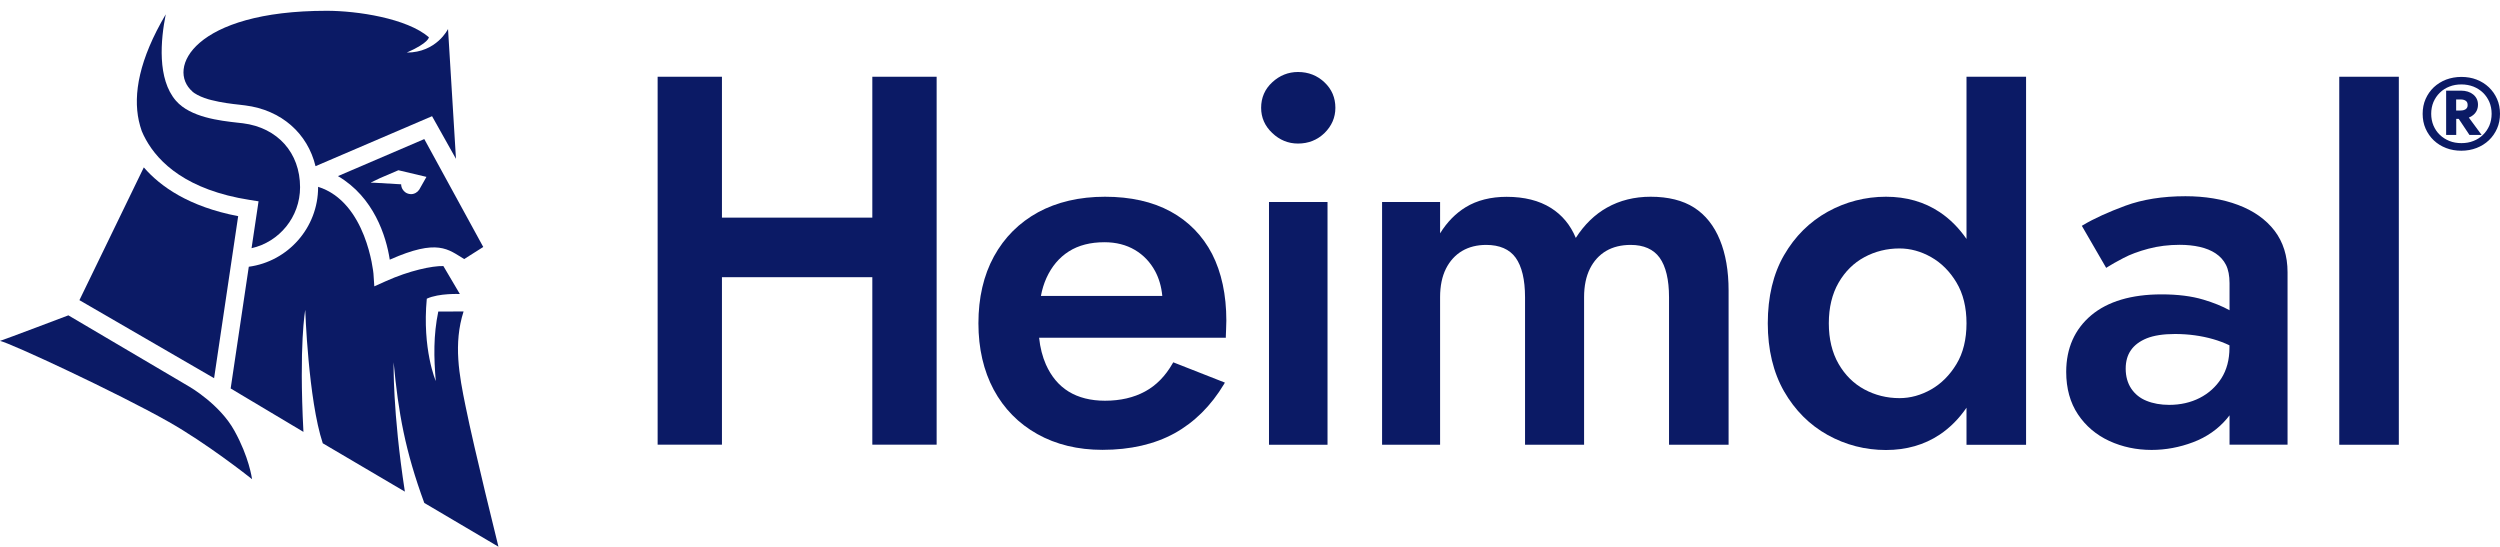
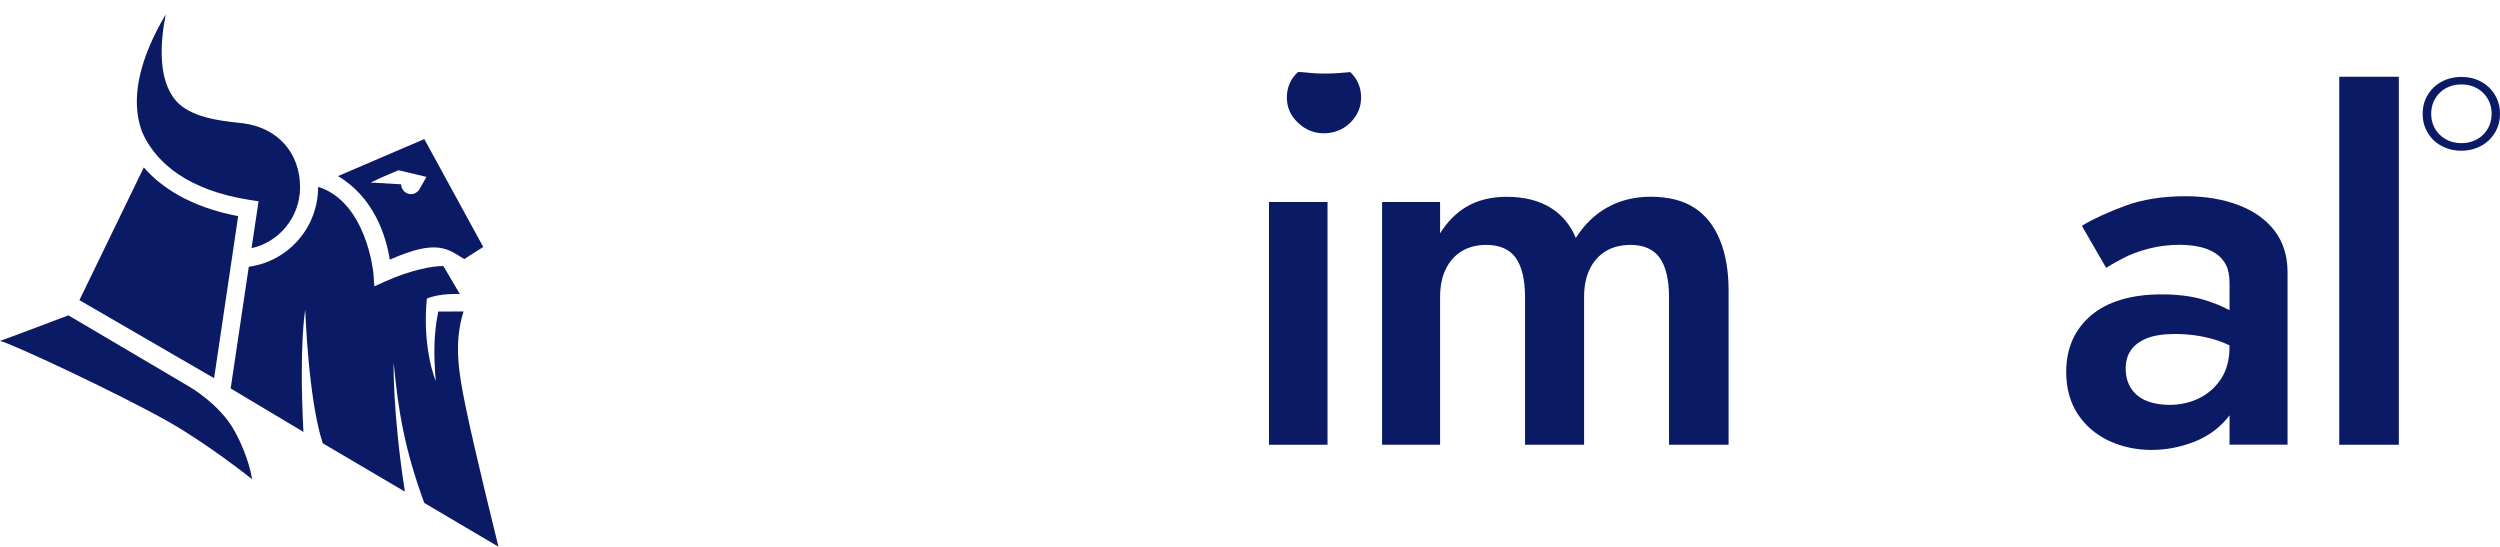
<svg xmlns="http://www.w3.org/2000/svg" version="1.1" id="Layer_3" x="0px" y="0px" viewBox="0 0 289.6 63.33" style="enable-background:new 0 0 289.6 63.33;" xml:space="preserve">
  <style type="text/css">
	.st0{fill:#0B1A65;}
</style>
  <g>
    <path class="st0" d="M21.98,44.82L7.92,36.53c0,0-7.36,2.79-7.92,2.96c1.14,0.22,13.56,5.99,19.53,9.37   c4.37,2.47,9.24,6.3,9.67,6.65c-0.03-0.16-0.35-2.56-2.05-5.62C25.47,46.84,21.98,44.82,21.98,44.82" />
    <path class="st0" d="M16.42,15.18c0.13,0.32,0.29,0.65,0.48,0.99c1.47,2.66,4.74,5.85,12.03,6.99l1.02,0.16l-0.06,0.4l0,0.01   l-0.75,5.02c3.21-0.72,5.62-3.61,5.62-7.06c0-3.99-2.6-6.9-6.62-7.41c-0.19-0.02-0.4-0.05-0.63-0.07   c-2.03-0.23-5.44-0.61-7.12-2.53c-2.2-2.52-1.78-7.07-1.19-10.02c-3.09,5.24-3.78,9.25-3.12,12.32   C16.17,14.4,16.29,14.8,16.42,15.18" />
    <path class="st0" d="M27.59,25.04c-5.69-1.09-9.01-3.43-10.93-5.65L9.2,34.77l15.6,9.04L27.59,25.04z" />
-     <path class="st0" d="M22.3,10.61c0.01,0.01,0.02,0.02,0.02,0.03c0.06,0.05,0.13,0.1,0.19,0.14c0.45,0.3,1.02,0.54,1.63,0.72   c0.11,0.03,0.22,0.06,0.34,0.09c1.16,0.3,2.4,0.45,3.26,0.54c0.24,0.03,0.46,0.05,0.66,0.08c4.2,0.53,7.24,3.25,8.15,7.04   l13.5-5.79l2.77,4.94L51.9,3.36c0,0-1.32,2.73-4.78,2.73c2.6-1.14,2.56-1.78,2.56-1.78c-2.55-2.19-8.29-3.06-11.83-3.06   C22.45,1.25,19.24,7.96,22.3,10.61" />
    <path class="st0" d="M53.7,36.08c-1.21,0-2.93,0.01-2.93,0.01c-0.57,2.75-0.52,5.32-0.29,8.05c0,0-1.59-3.68-1.04-9.54   c1.43-0.66,3.83-0.54,3.83-0.54s-1.68-2.87-1.91-3.24c-1.29-0.04-3.98,0.54-6.64,1.74l-1.36,0.61l-0.1-1.49   c-0.01-0.1-0.79-8.27-6.41-10.04c0,0.01,0,0.03,0,0.04c0,4.71-3.5,8.61-8.03,9.22l-2.1,14.1l8.43,5.03   c-0.53-10.21,0.21-14.13,0.21-14.13s0.35,10.39,2.03,15.45l9.51,5.6c-1.44-9.36-1.3-14.98-1.3-14.98   c0.54,5.85,1.35,10.3,3.55,16.29l8.59,5.07c-0.07-0.31-2.75-11.05-3.81-16.28C53.2,43.48,52.5,39.83,53.7,36.08" />
    <path class="st0" d="M48.57,21.96L48.57,21.96c-0.2,0.31-0.56,0.53-0.96,0.53c-0.16,0-0.32-0.04-0.46-0.1c0,0,0,0,0,0c0,0,0,0,0,0   c-0.05-0.02-0.1-0.05-0.15-0.08c-0.31-0.2-0.52-0.55-0.53-0.95c0,0,0,0,0-0.01c-1.15-0.07-2.43-0.14-3.08-0.18l-0.4-0.01   c-0.02-0.01-0.03-0.02-0.03-0.02l1.09-0.52l2.1-0.9l3.25,0.77L48.57,21.96z M39.15,20.4c4.16,2.44,5.59,6.97,6,9.68   c5.58-2.48,6.76-1.19,8.62-0.07l2.21-1.4l-6.83-12.5L39.15,20.4z" />
    <rect x="270.98" y="8.89" class="st0" width="6.9" height="42.63" />
    <path class="st0" d="M246.88,45.01c-0.42-0.63-0.64-1.41-0.64-2.3c0-0.85,0.2-1.57,0.61-2.15c0.4-0.58,1.02-1.04,1.83-1.37   c0.83-0.33,1.92-0.5,3.27-0.5c1.55,0,3.04,0.2,4.43,0.6c0.63,0.18,1.27,0.42,1.88,0.71v0.29c0,1.37-0.32,2.57-0.94,3.54   c-0.63,0.98-1.47,1.74-2.51,2.27c-1.04,0.53-2.23,0.8-3.53,0.8c-0.98,0-1.87-0.16-2.63-0.47C247.9,46.13,247.31,45.65,246.88,45.01    M259.26,23.74c-1.78-0.67-3.84-1.01-6.1-1.01c-2.63,0-4.96,0.37-6.95,1.1c-1.97,0.73-3.63,1.48-4.92,2.25l-0.13,0.08l2.82,4.87   l0.14-0.09c0.44-0.28,1.07-0.64,1.86-1.05c0.79-0.42,1.77-0.78,2.9-1.08c1.13-0.3,2.35-0.45,3.62-0.45c0.83,0,1.61,0.08,2.32,0.24   c0.7,0.16,1.33,0.41,1.85,0.76c0.52,0.35,0.92,0.79,1.19,1.33c0.27,0.54,0.41,1.25,0.41,2.11v3.14c-0.84-0.47-1.86-0.88-3.03-1.23   c-1.36-0.41-2.99-0.61-4.85-0.61c-3.49,0-6.23,0.82-8.14,2.42c-1.92,1.62-2.9,3.82-2.9,6.56c0,1.92,0.46,3.57,1.36,4.92   c0.9,1.35,2.12,2.38,3.63,3.08c1.5,0.69,3.15,1.04,4.9,1.04c1.62,0,3.24-0.3,4.8-0.89c1.57-0.59,2.89-1.51,3.93-2.74   c0.1-0.12,0.2-0.25,0.3-0.38v3.4h6.72V31.53c0-1.88-0.51-3.5-1.51-4.81C262.47,25.41,261.05,24.41,259.26,23.74" />
-     <path class="st0" d="M212.98,42.15c-0.75-1.3-1.13-2.88-1.13-4.7c0-1.82,0.38-3.4,1.13-4.7c0.75-1.3,1.75-2.29,2.99-2.96   c1.24-0.67,2.61-1.01,4.07-1.01c1.26,0,2.49,0.34,3.67,1.01c1.18,0.67,2.17,1.66,2.93,2.94c0.77,1.28,1.16,2.87,1.16,4.72   c0,1.86-0.39,3.45-1.16,4.72c-0.77,1.28-1.76,2.27-2.93,2.94c-1.18,0.67-2.41,1.01-3.67,1.01c-1.46,0-2.83-0.34-4.07-1.01   C214.74,44.45,213.73,43.45,212.98,42.15 M227.8,27.68c-0.87-1.26-1.91-2.31-3.11-3.11c-1.77-1.18-3.86-1.78-6.22-1.78   c-2.39,0-4.67,0.59-6.75,1.74c-2.09,1.16-3.79,2.84-5.05,5.02c-1.26,2.17-1.89,4.83-1.89,7.91c0,3.04,0.64,5.69,1.89,7.88   c1.26,2.19,2.96,3.89,5.05,5.05c2.09,1.16,4.36,1.74,6.75,1.74c2.36,0,4.45-0.6,6.22-1.78c1.2-0.8,2.24-1.85,3.11-3.12v4.3h6.9   V8.89h-6.9V27.68z" />
    <path class="st0" d="M196.25,24.05c-1.31-0.84-3.01-1.26-5.04-1.26c-1.87,0-3.57,0.42-5.06,1.26c-1.41,0.79-2.62,1.97-3.61,3.51   c-0.62-1.5-1.59-2.66-2.88-3.47c-1.37-0.86-3.09-1.29-5.13-1.29c-1.83,0-3.43,0.4-4.74,1.2c-1.16,0.71-2.16,1.72-2.97,3.03v-3.63   h-6.72v28.12h6.72V34.43c0-1.3,0.23-2.41,0.68-3.31c0.45-0.89,1.08-1.58,1.87-2.05c0.8-0.47,1.74-0.7,2.79-0.7   c1.55,0,2.7,0.5,3.41,1.48c0.72,1,1.09,2.54,1.09,4.59v17.08h6.84V34.43c0-1.3,0.23-2.41,0.68-3.31c0.45-0.9,1.08-1.58,1.87-2.05   c0.8-0.47,1.76-0.7,2.85-0.7c1.51,0,2.64,0.5,3.35,1.48c0.72,1,1.09,2.54,1.09,4.59v17.08h6.9V33.65c0-2.27-0.34-4.24-1.01-5.86   C198.56,26.15,197.56,24.89,196.25,24.05" />
    <rect x="147" y="23.4" class="st0" width="6.78" height="28.12" />
-     <path class="st0" d="M150.36,8.34c-1.12,0-2.13,0.4-2.98,1.19c-0.86,0.79-1.29,1.79-1.29,2.96c0,1.13,0.43,2.11,1.29,2.92   c0.85,0.81,1.85,1.22,2.98,1.22c1.2,0,2.24-0.41,3.07-1.22c0.83-0.81,1.26-1.8,1.26-2.92c0-1.17-0.42-2.16-1.26-2.95   C152.6,8.75,151.57,8.34,150.36,8.34" />
-     <path class="st0" d="M121.22,32.2c0.61-1.34,1.48-2.37,2.6-3.08c1.12-0.71,2.5-1.06,4.12-1.06c1.34,0,2.52,0.3,3.52,0.89   c1,0.59,1.79,1.42,2.36,2.48c0.44,0.83,0.72,1.78,0.82,2.85h-14.06C120.72,33.51,120.94,32.82,121.22,32.2 M135.6,24.5   c-2.09-1.14-4.65-1.71-7.6-1.71c-2.95,0-5.56,0.61-7.75,1.8c-2.19,1.2-3.91,2.92-5.11,5.11c-1.2,2.19-1.8,4.8-1.8,7.75   c0,2.92,0.6,5.5,1.77,7.69c1.18,2.19,2.87,3.92,5.05,5.14c2.17,1.22,4.71,1.83,7.54,1.83c3.24,0,6.05-0.65,8.36-1.92   c2.31-1.28,4.24-3.2,5.74-5.71l0.09-0.16l-5.98-2.35l-0.07,0.12c-0.83,1.46-1.9,2.56-3.2,3.26c-1.3,0.71-2.86,1.07-4.64,1.07   c-1.65,0-3.07-0.36-4.21-1.06c-1.14-0.7-2.02-1.76-2.63-3.13c-0.4-0.91-0.67-1.95-0.79-3.11H142v-0.16c0-0.16,0.01-0.42,0.03-0.78   c0.02-0.37,0.03-0.72,0.03-1.04c0-2.99-0.56-5.59-1.65-7.72C139.31,27.3,137.69,25.64,135.6,24.5" />
-     <polygon class="st0" points="101.05,25.21 83.63,25.21 83.63,8.89 76.18,8.89 76.18,51.51 83.63,51.51 83.63,32.11 101.05,32.11    101.05,51.51 108.5,51.51 108.5,8.89 101.05,8.89  " />
+     <path class="st0" d="M150.36,8.34c-0.86,0.79-1.29,1.79-1.29,2.96c0,1.13,0.43,2.11,1.29,2.92   c0.85,0.81,1.85,1.22,2.98,1.22c1.2,0,2.24-0.41,3.07-1.22c0.83-0.81,1.26-1.8,1.26-2.92c0-1.17-0.42-2.16-1.26-2.95   C152.6,8.75,151.57,8.34,150.36,8.34" />
    <path class="st0" d="M288.37,14.54c-0.18,0.41-0.42,0.77-0.74,1.08c-0.32,0.31-0.69,0.55-1.11,0.71c-0.42,0.17-0.89,0.25-1.39,0.25   s-0.97-0.08-1.39-0.25c-0.42-0.17-0.8-0.41-1.11-0.71c-0.32-0.3-0.56-0.67-0.74-1.08c-0.17-0.41-0.26-0.87-0.26-1.36   c0-0.49,0.09-0.95,0.26-1.36c0.18-0.41,0.42-0.77,0.74-1.08c0.31-0.31,0.69-0.55,1.11-0.71c0.42-0.17,0.89-0.25,1.39-0.25   c0.5,0,0.97,0.09,1.39,0.25c0.42,0.17,0.8,0.41,1.11,0.71c0.32,0.31,0.56,0.67,0.74,1.08c0.17,0.41,0.26,0.87,0.26,1.36   C288.63,13.67,288.54,14.13,288.37,14.54 M289.26,11.47c-0.23-0.52-0.55-0.98-0.95-1.36c-0.4-0.38-0.88-0.68-1.42-0.89   c-0.54-0.21-1.14-0.31-1.77-0.31c-0.62,0-1.22,0.11-1.76,0.31c-0.54,0.21-1.02,0.51-1.43,0.89c-0.4,0.38-0.72,0.84-0.95,1.36   c-0.23,0.52-0.34,1.1-0.34,1.72c0,0.61,0.11,1.19,0.34,1.71c0.23,0.52,0.55,0.98,0.95,1.36c0.4,0.38,0.88,0.68,1.43,0.89   c0.54,0.21,1.14,0.31,1.76,0.31c0.63,0,1.23-0.11,1.77-0.32c0.54-0.21,1.02-0.51,1.42-0.89c0.4-0.38,0.72-0.84,0.95-1.36   c0.23-0.52,0.34-1.1,0.34-1.71C289.6,12.57,289.49,11.99,289.26,11.47" />
-     <path class="st0" d="M285.65,12.63c-0.15,0.11-0.35,0.17-0.61,0.17h-0.52v-1.28h0.52c0.26,0,0.47,0.06,0.61,0.17   c0.14,0.1,0.2,0.26,0.2,0.47C285.86,12.36,285.79,12.52,285.65,12.63 M286.49,13.33c0.37-0.3,0.56-0.71,0.56-1.21   c0-0.48-0.19-0.88-0.56-1.18c-0.36-0.29-0.84-0.44-1.41-0.44h-1.72v5.13h1.17v-1.86h0.29l1.24,1.86h1.41l-1.48-2.01   C286.17,13.55,286.34,13.46,286.49,13.33" />
  </g>
  <path class="st0" d="M58.94,63.97" />
</svg>